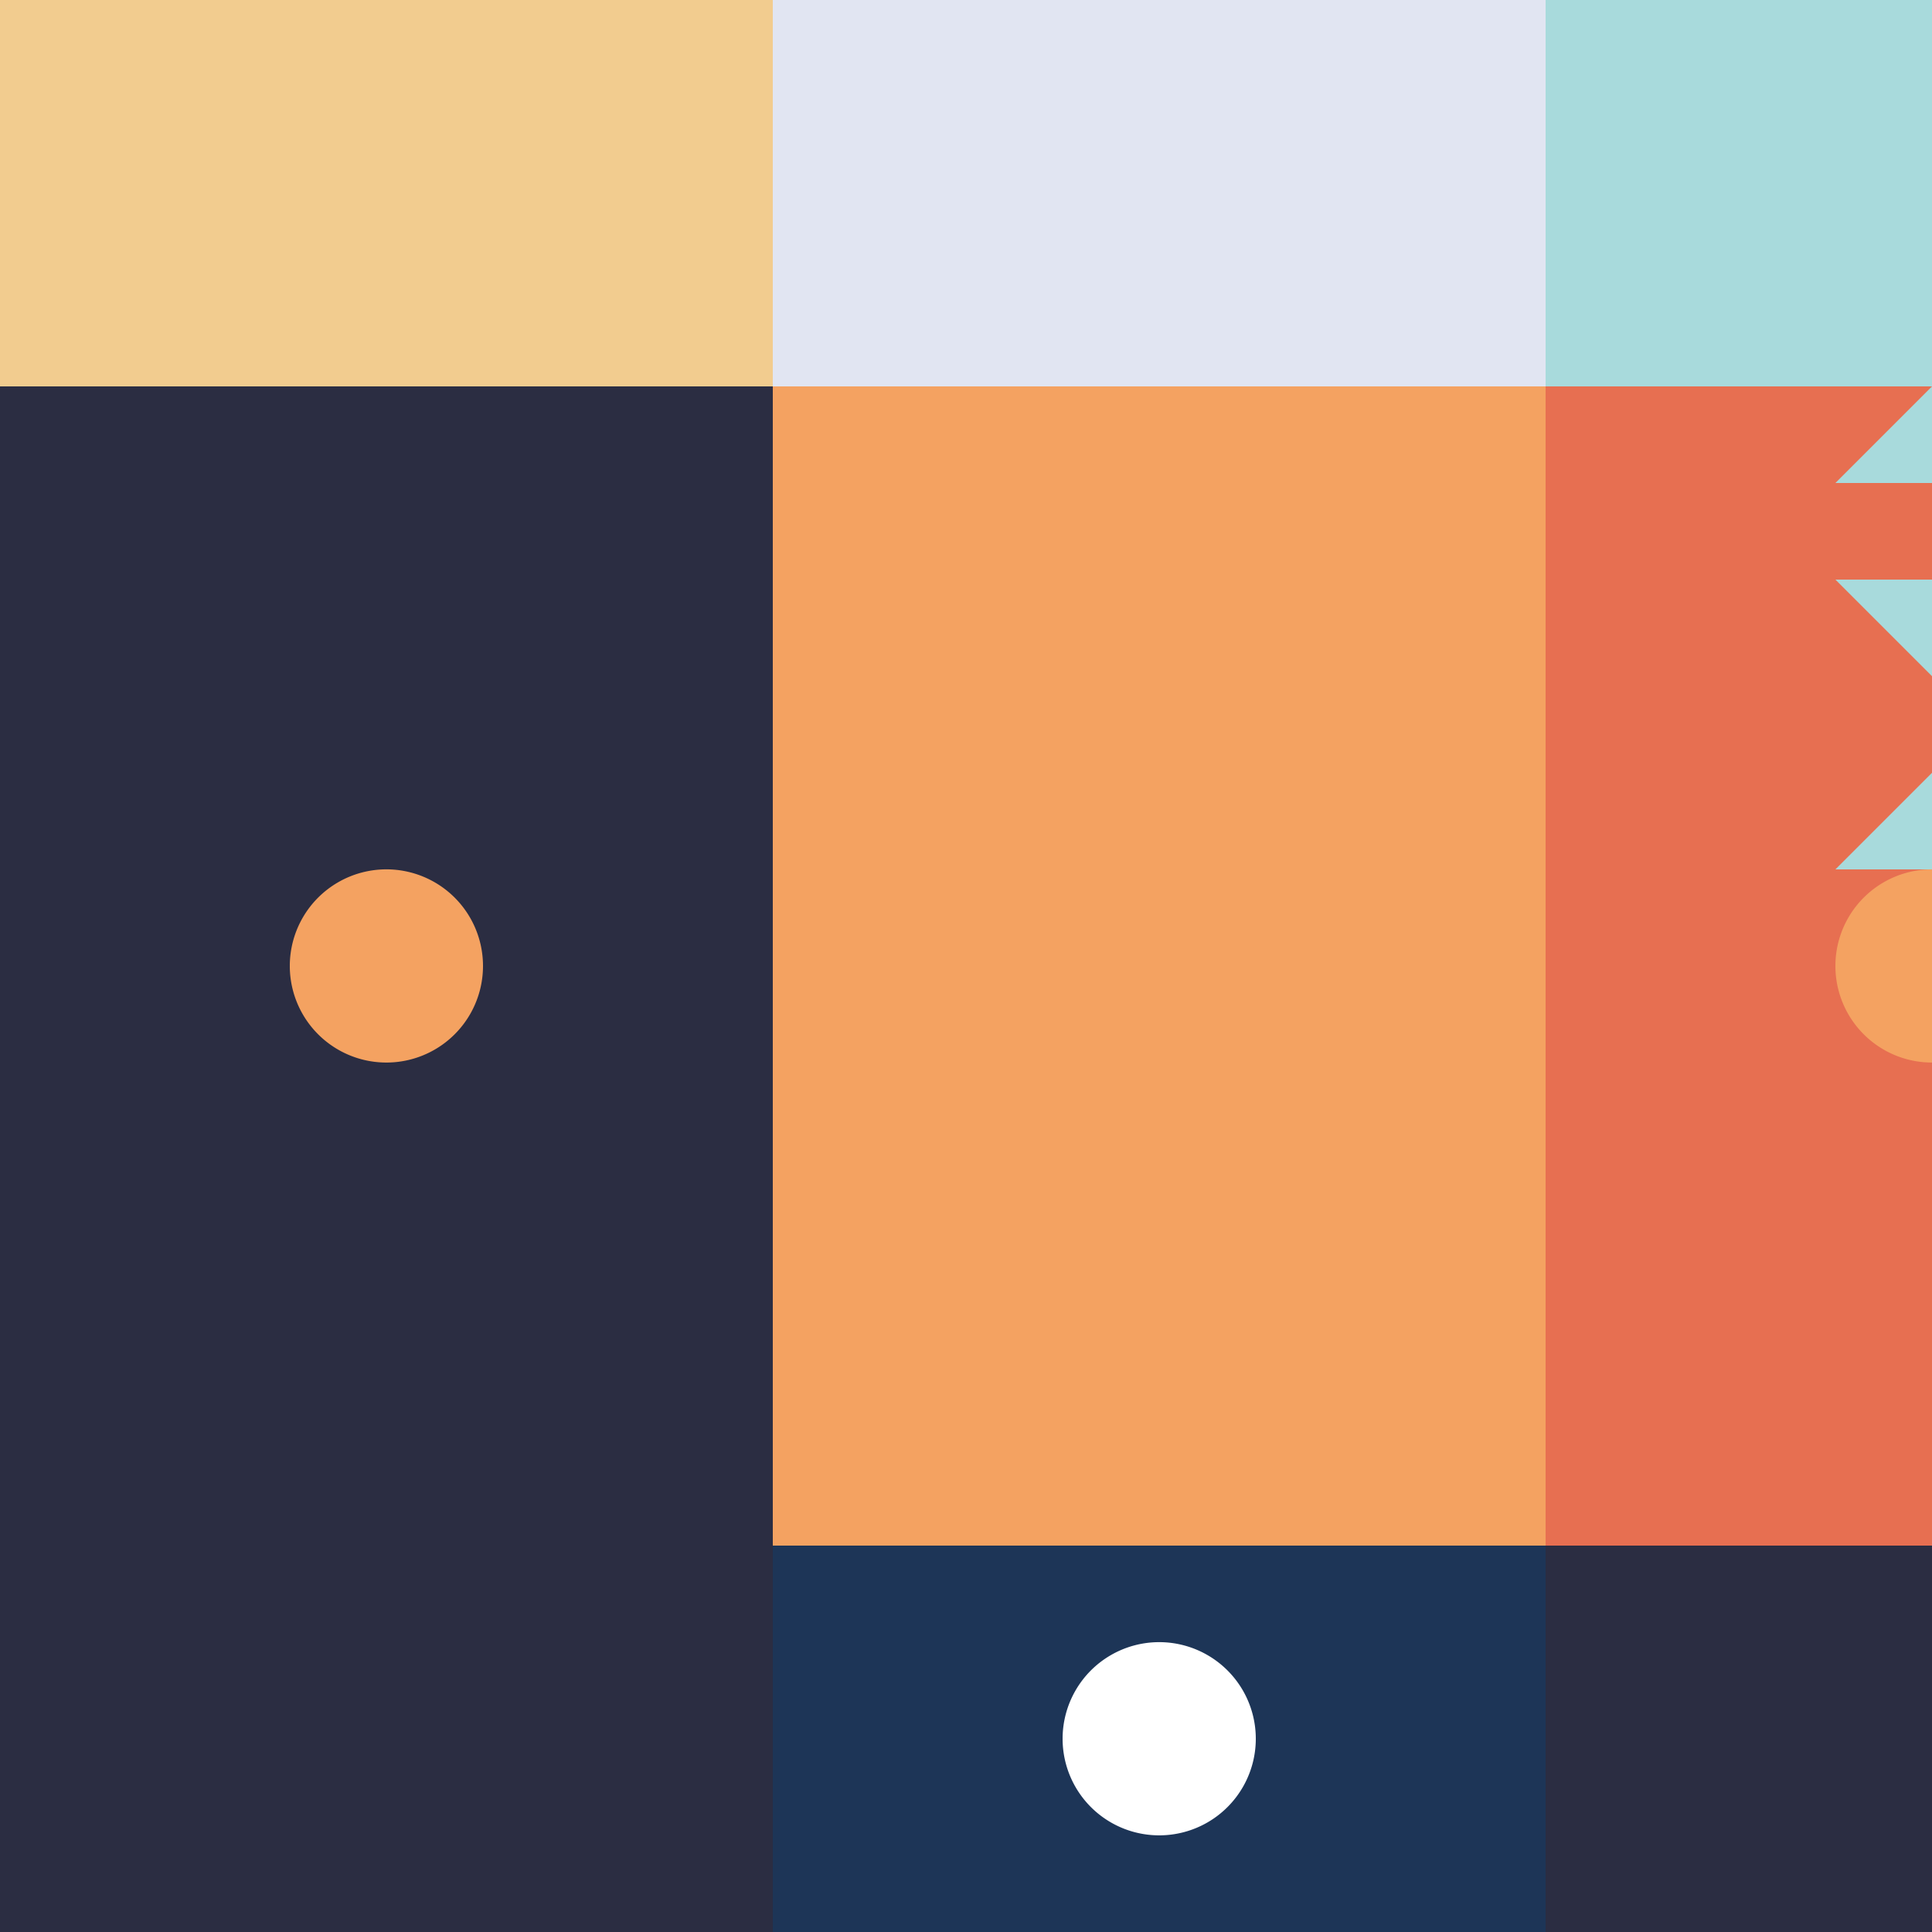
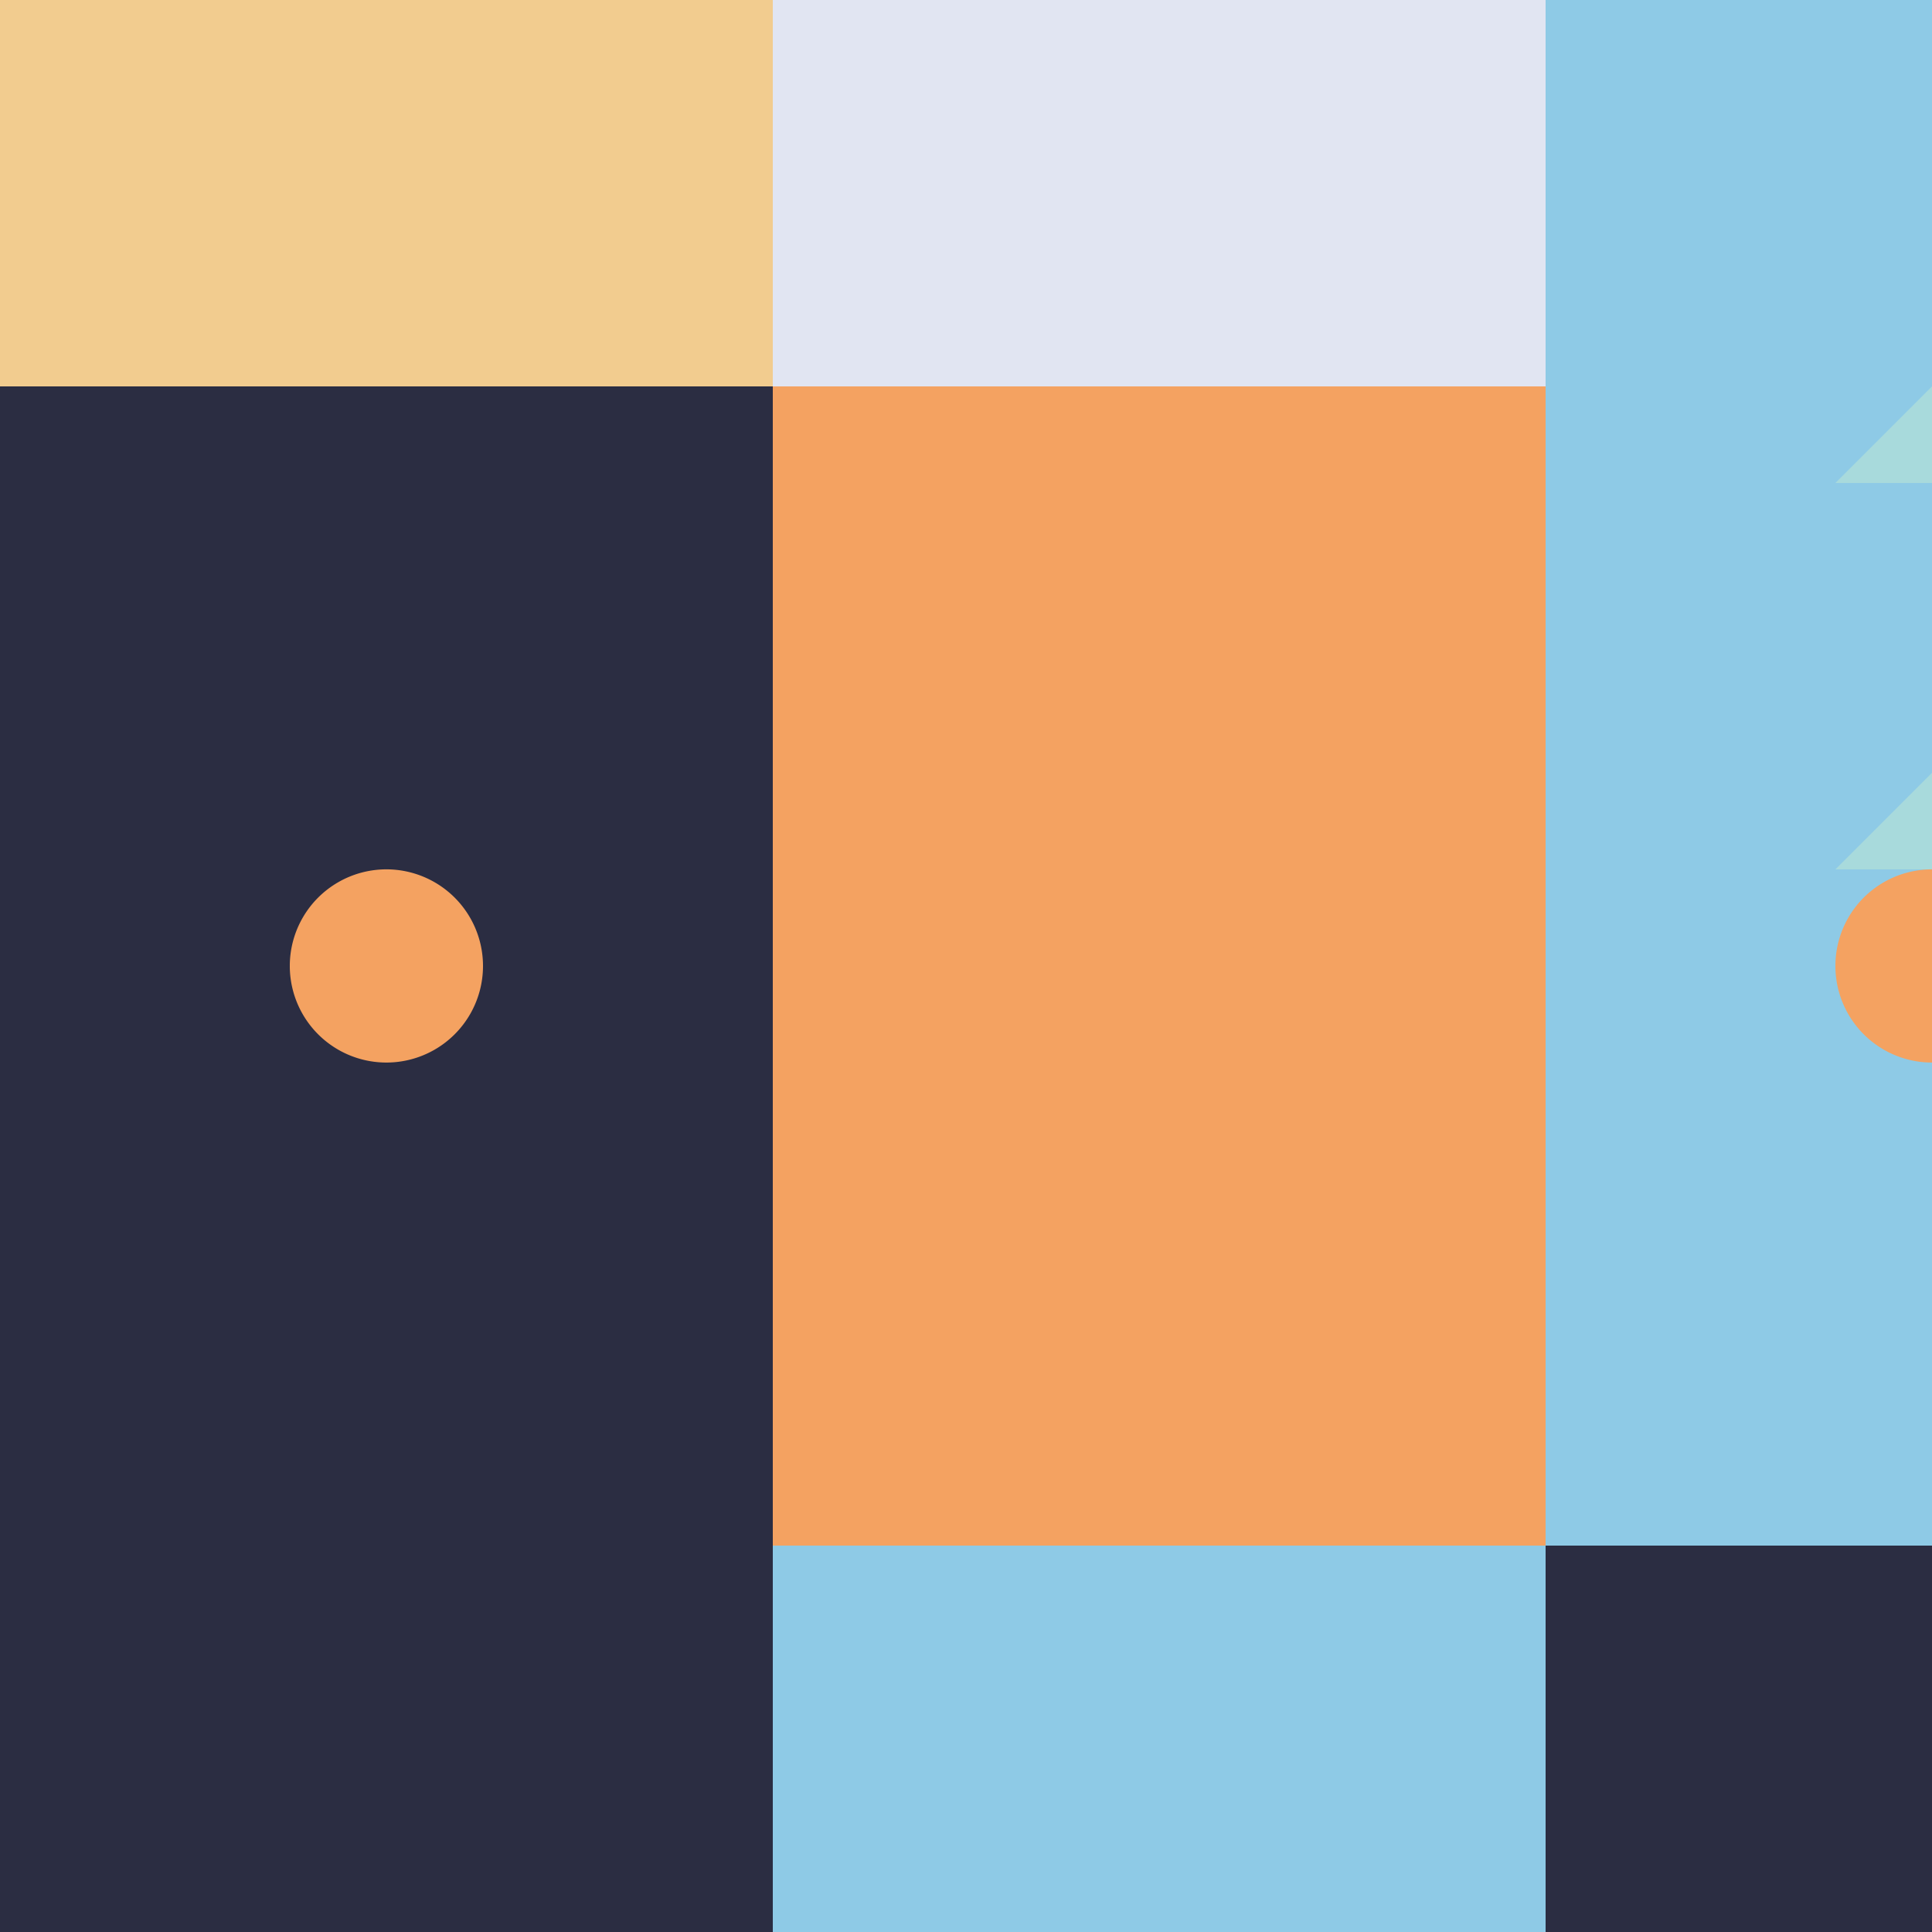
<svg xmlns="http://www.w3.org/2000/svg" width="500" height="500">
  <defs />
  <g>
    <rect fill="#8ecae6" stroke="none" x="0" y="0" width="512" height="512" />
    <rect fill="#2b2d42" stroke="none" x="0" y="100" width="200" height="400" />
    <rect fill="#f4a261" stroke="none" x="200" y="100" width="200" height="300" />
-     <rect fill="#e76f51" stroke="none" x="400" y="100" width="200" height="300" />
    <rect fill="#f2cc8f" stroke="none" x="0" y="0" width="200" height="100" />
    <rect fill="#e1e5f2" stroke="none" x="200" y="0" width="200" height="100" />
-     <rect fill="#a8dadc" stroke="none" x="400" y="0" width="200" height="100" />
-     <rect fill="#1d3557" stroke="none" x="200" y="400" width="200" height="100" />
-     <path fill="#ffffff" stroke="none" paint-order="stroke fill markers" d=" M 325 450 A 25 25 0 1 1 325 449.975" />
    <path fill="#a8dadc" stroke="none" paint-order="stroke fill markers" d=" M 500 100 L 475 125 L 525 125" />
-     <path fill="#a8dadc" stroke="none" paint-order="stroke fill markers" d=" M 475 150 L 525 150 L 500 175" />
    <path fill="#a8dadc" stroke="none" paint-order="stroke fill markers" d=" M 500 200 L 475 225 L 525 225" />
    <rect fill="#2b2d42" stroke="none" x="400" y="400" width="100" height="100" />
    <rect fill="#e76f51" stroke="none" x="500" y="400" width="100" height="100" />
    <path fill="#f4a261" stroke="none" paint-order="stroke fill markers" d=" M 125 250 A 25 25 0 1 1 125 249.975" />
    <path fill="#f4a261" stroke="none" paint-order="stroke fill markers" d=" M 325 250 A 25 25 0 1 1 325 249.975" />
    <path fill="#f4a261" stroke="none" paint-order="stroke fill markers" d=" M 525 250 A 25 25 0 1 1 525 249.975" />
  </g>
</svg>